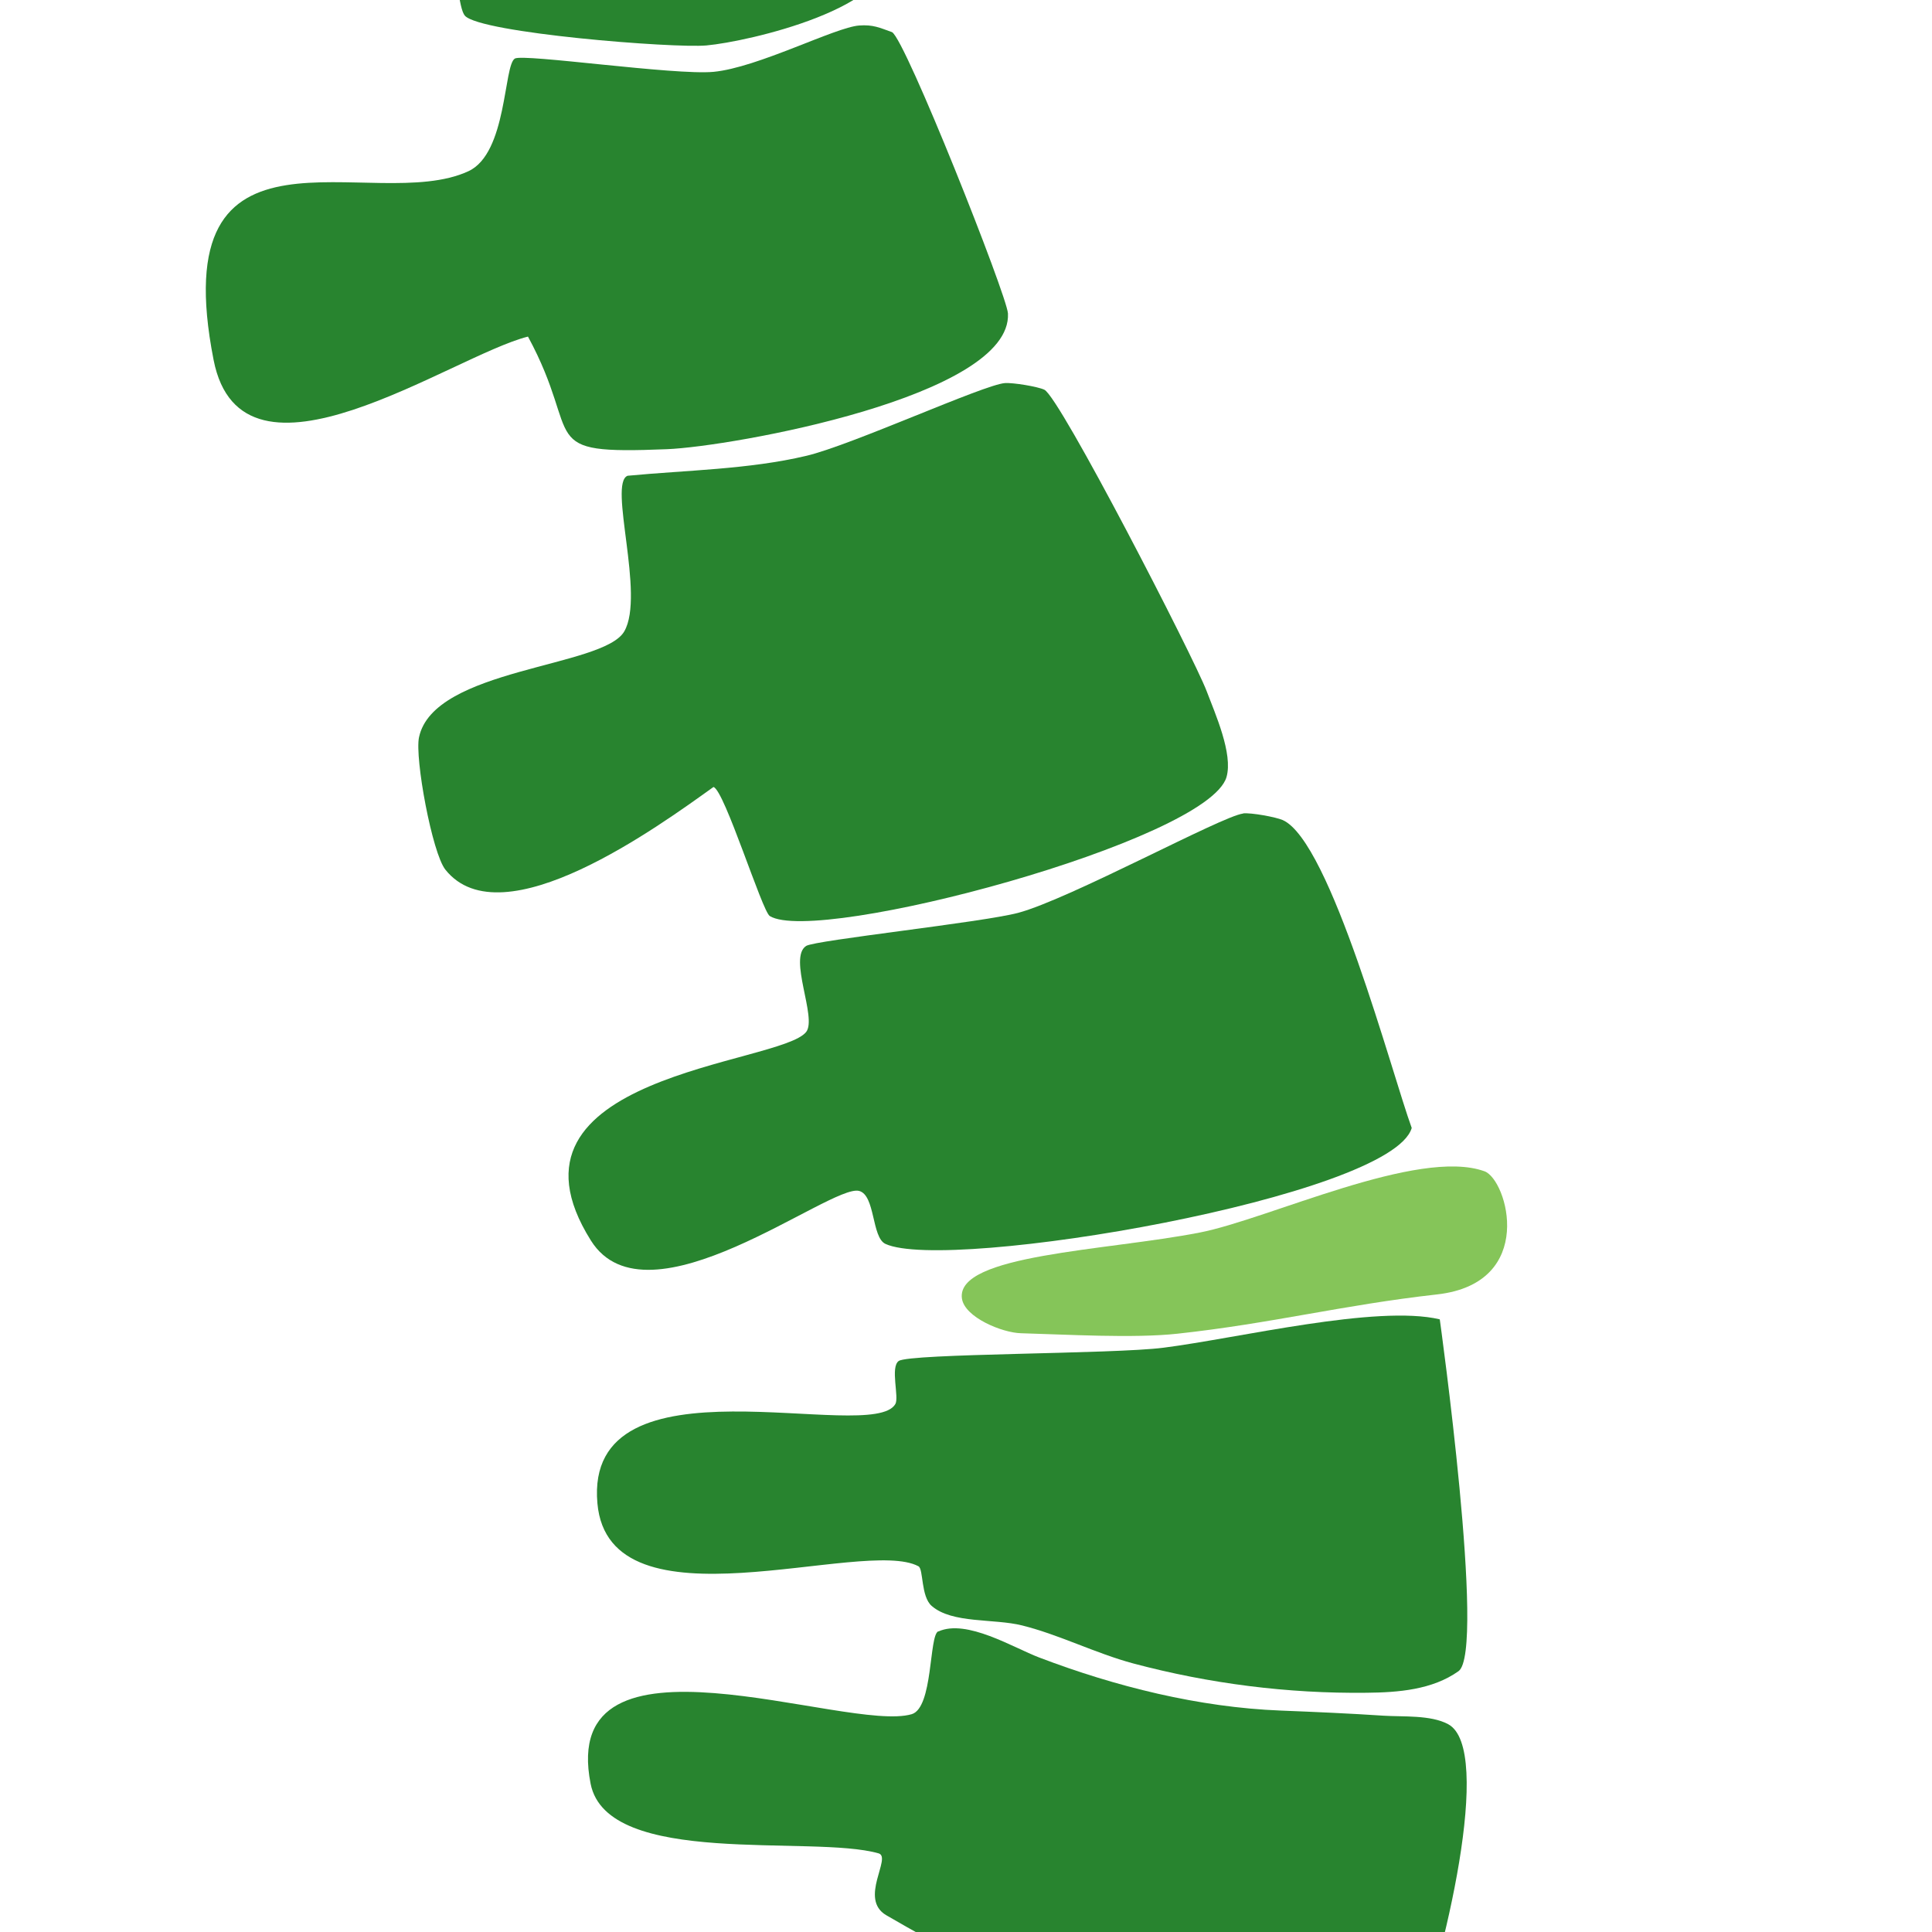
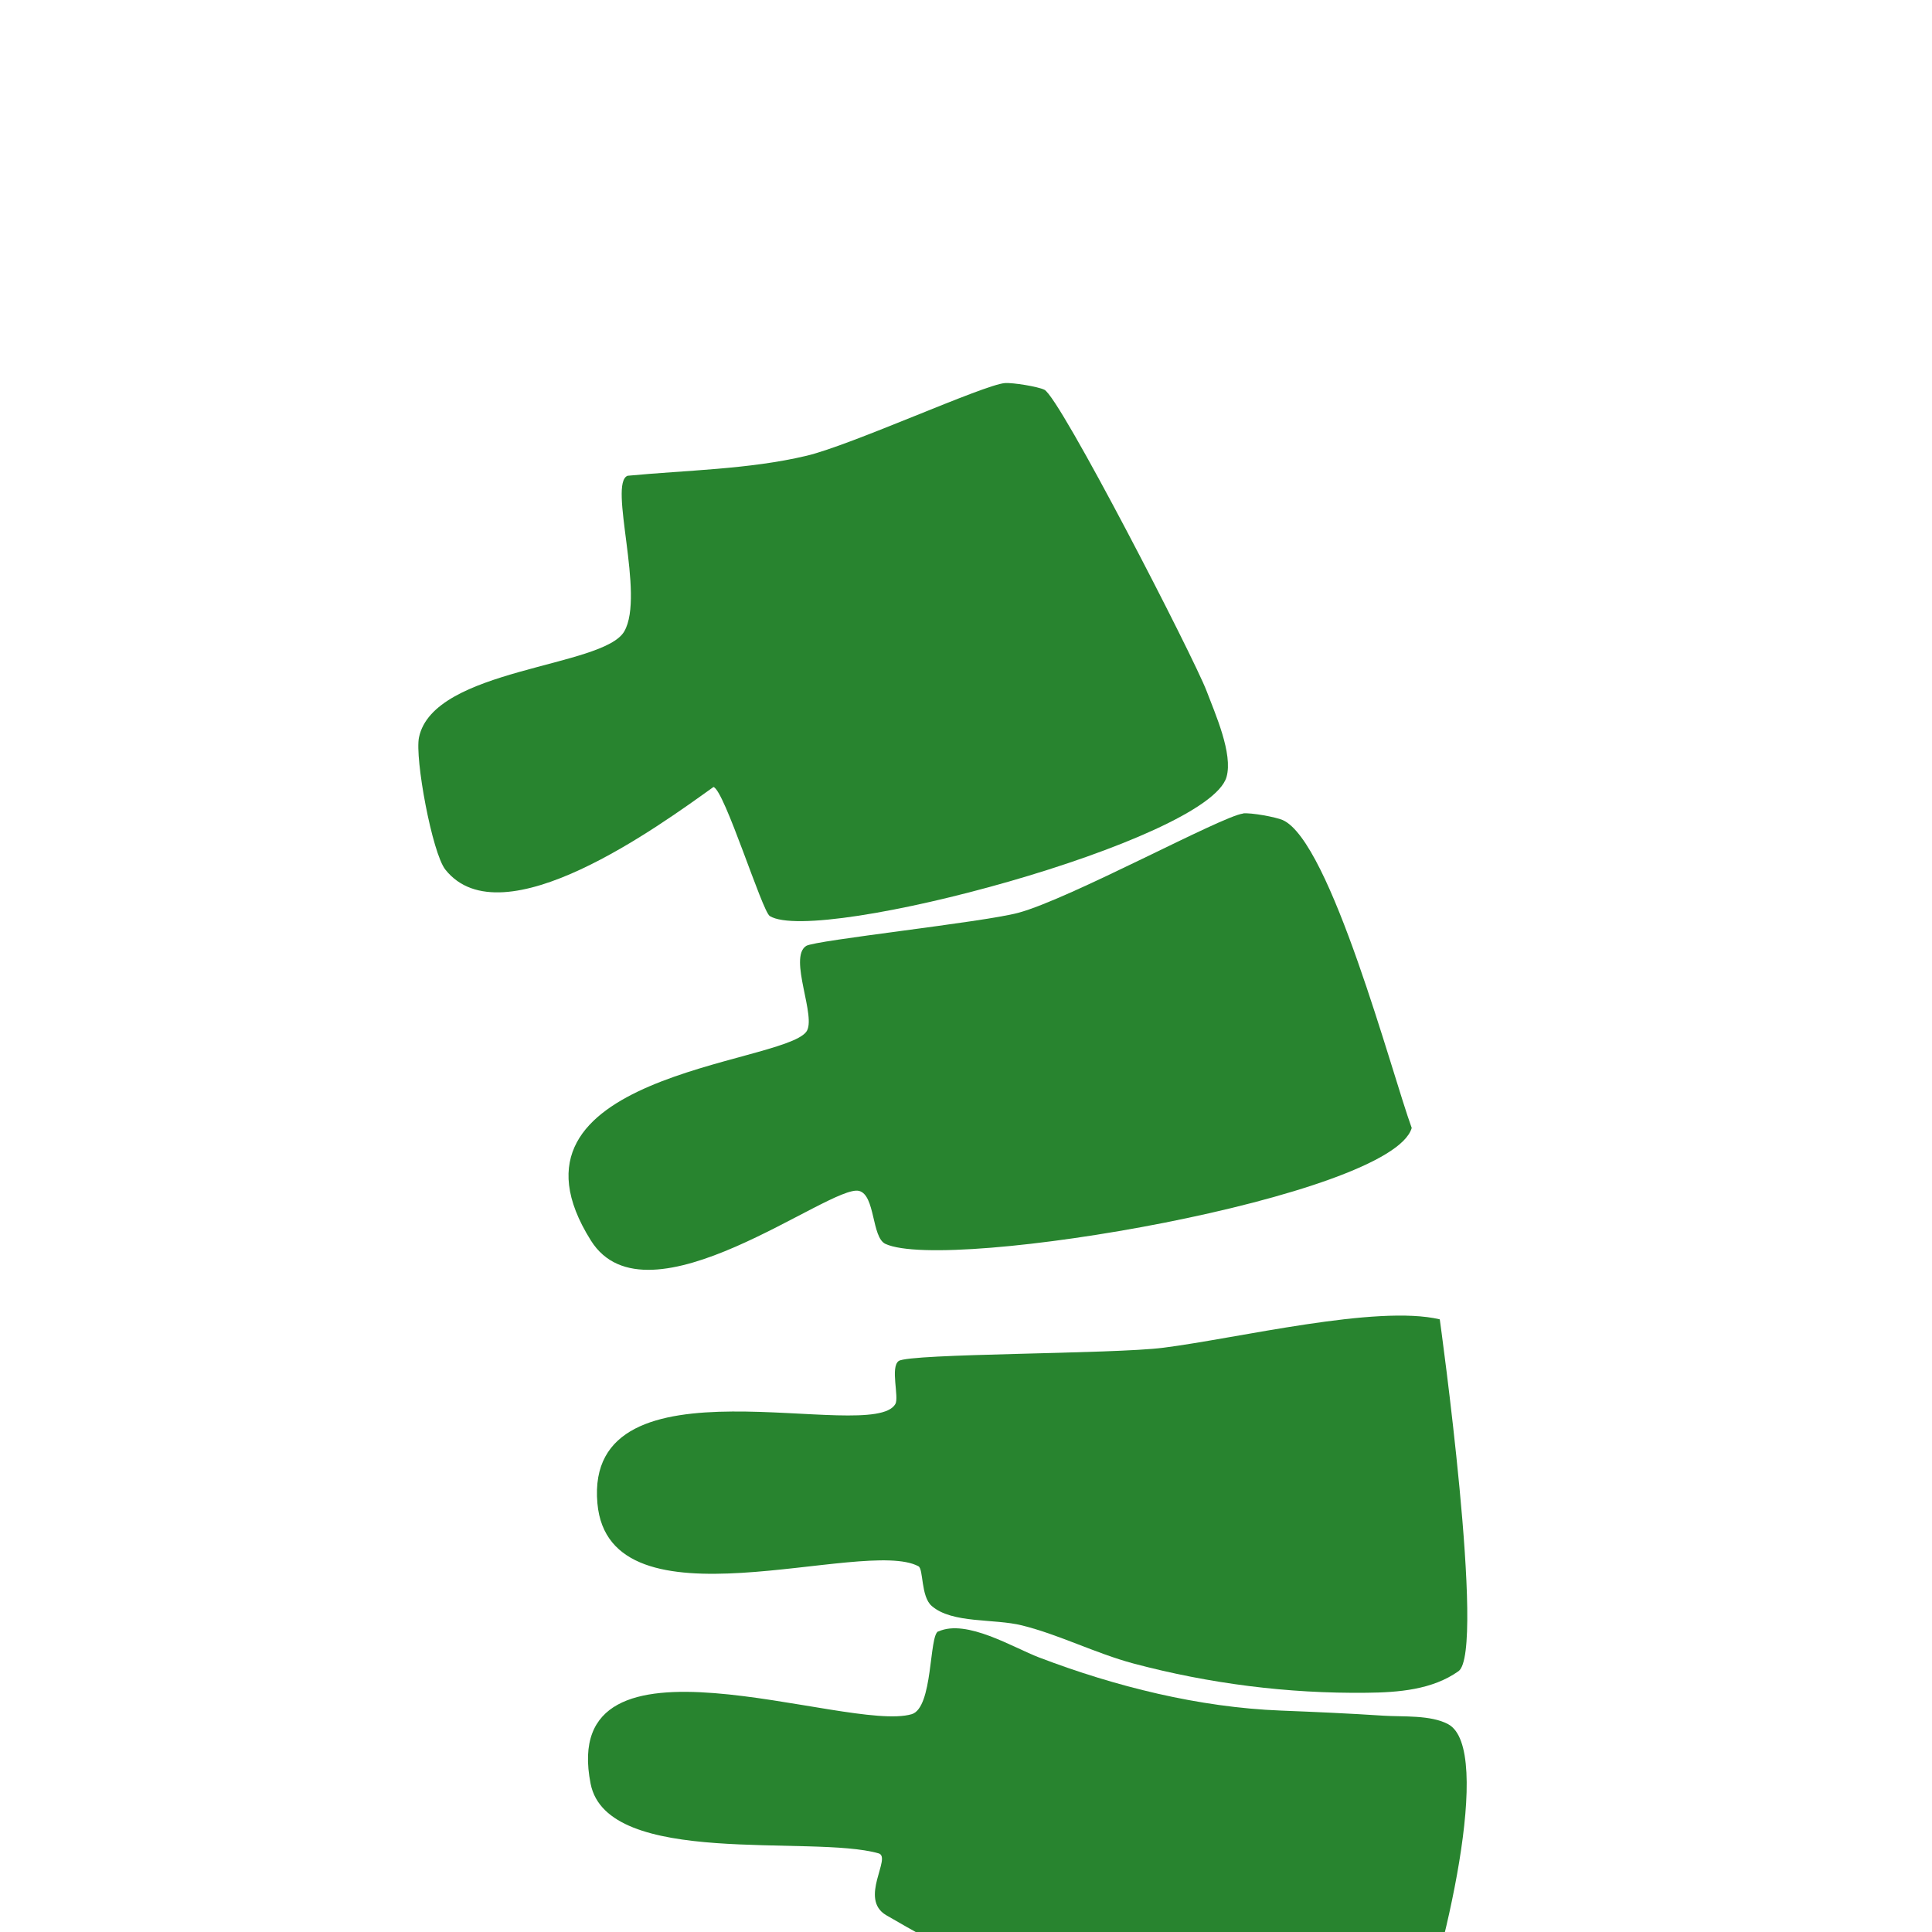
<svg xmlns="http://www.w3.org/2000/svg" id="_Шар_1" data-name="Шар 1" viewBox="0 0 128 128">
  <defs>
    <style>
      .cls-1 {
        fill: #28842f;
      }

      .cls-2 {
        fill: #85c559;
      }
    </style>
  </defs>
-   <path class="cls-2" d="M79.48,81.66c4.54-.88,14.49-5.64,18.87-4.06,1.52.55,3.49,7.42-3.15,8.16-6.25.7-10.93,1.92-17.18,2.6-2.92.32-7.44.05-10.38-.03-1.24-.03-3.73-1.05-3.91-2.3-.41-2.92,9.55-3.16,15.75-4.37Z" />
  <path class="cls-1" d="M66.56,25.38c.55-.04,2.19.23,2.63.44,1.03.48,9.9,17.73,10.75,19.96.57,1.51,1.76,4.16,1.32,5.7-1.22,4.23-27.11,11.16-30.26,9.21-.51-.32-3-8.34-3.73-8.55-3.56,2.55-14,10.19-17.76,5.48-.88-1.1-2.04-7.4-1.75-8.77.97-4.6,12.21-4.61,13.6-7.02s-1.08-9.81.22-10.31c3.88-.37,8.05-.42,11.84-1.32,2.98-.7,11.76-4.72,13.16-4.82Z" />
  <path class="cls-1" d="M82.35,53.89c.54-.06,2.17.24,2.63.44,3.18,1.4,7.24,16.82,8.55,20.4-1.32,4.58-30.73,9.6-34.87,7.68-.92-.43-.66-3.24-1.75-3.51-1.9-.47-14.02,9.25-17.76,3.29-6.93-11.02,12.55-11.64,14.26-13.82.74-.94-1.21-4.92,0-5.7.6-.38,11.66-1.56,14.04-2.19,3.44-.92,13.53-6.43,14.91-6.58Z" />
-   <path class="cls-1" d="M56.91,1.69c.95-.07,1.37.15,2.19.44.89.48,7.62,17.46,7.68,18.64.27,5.5-18.33,8.82-22.59,8.99-8.87.36-5.5-.61-9.21-7.46-5.03,1.26-18.95,11.17-20.83,1.54-3.36-17.13,10.57-9.56,16.89-12.5,2.56-1.19,2.32-7.01,3.07-7.46.56-.34,10.59,1.12,13.16.88,2.94-.28,8.05-2.95,9.65-3.07Z" />
  <path class="cls-1" d="M95.39,87.42s3.07,22.01,1.24,23.3c-1.73,1.23-3.98,1.41-6.1,1.43-5.2.06-10.41-.6-15.44-1.94-2.5-.67-4.89-1.9-7.37-2.52-1.88-.47-4.63-.11-5.99-1.29-.73-.63-.54-2.45-.88-2.63-3.63-1.96-20.5,4.51-21.27-4.17-.91-10.18,18.18-3.85,19.74-6.58.26-.45-.35-2.44.22-2.85.72-.51,14.21-.45,17.54-.88,4.96-.63,14.13-2.87,18.31-1.88Z" />
-   <path class="cls-1" d="M31.9-28.57c4.85,2.87,9.8,5.06,15.35,6.14,1.81.35,4.94-.42,6.58,0,4.67,1.21,2.52,15.12,5.04,19.08.59,3.85-9.31,6.11-12.06,6.36-2.16.2-14.99-.82-16.01-1.97-.81-.92-.73-9.9-1.97-10.31-3.44,1.57-14.28,6.63-16.45,1.97-.72-1.55-.72-8.98,0-10.53,2.52-5.45,13.67-.66,16.45-1.97.99-.47,1.68-7.51,3.07-8.77Z" />
  <path class="cls-1" d="M62.17,108.09c1.87-.85,4.98,1.08,6.67,1.72,5.06,1.93,10.6,3.31,16.02,3.52,2.27.09,4.55.19,6.82.34,1.25.08,3.11-.06,4.26.56,3.06,1.63-.27,15.56-2.49,21.46-.57,1.51-2.07,2.46-3.67,2.3-5.45-.57-16.45-3.73-19.28-4.87-1.94-.79-8.51-4.32-11.78-6.23-1.85-1.08.39-3.84-.51-4.1-4.4-1.26-17.97.98-19.08-4.61-2.2-11.13,16.97-3.35,21.27-4.61,1.43-.42,1.14-5.21,1.76-5.49Z" />
</svg>